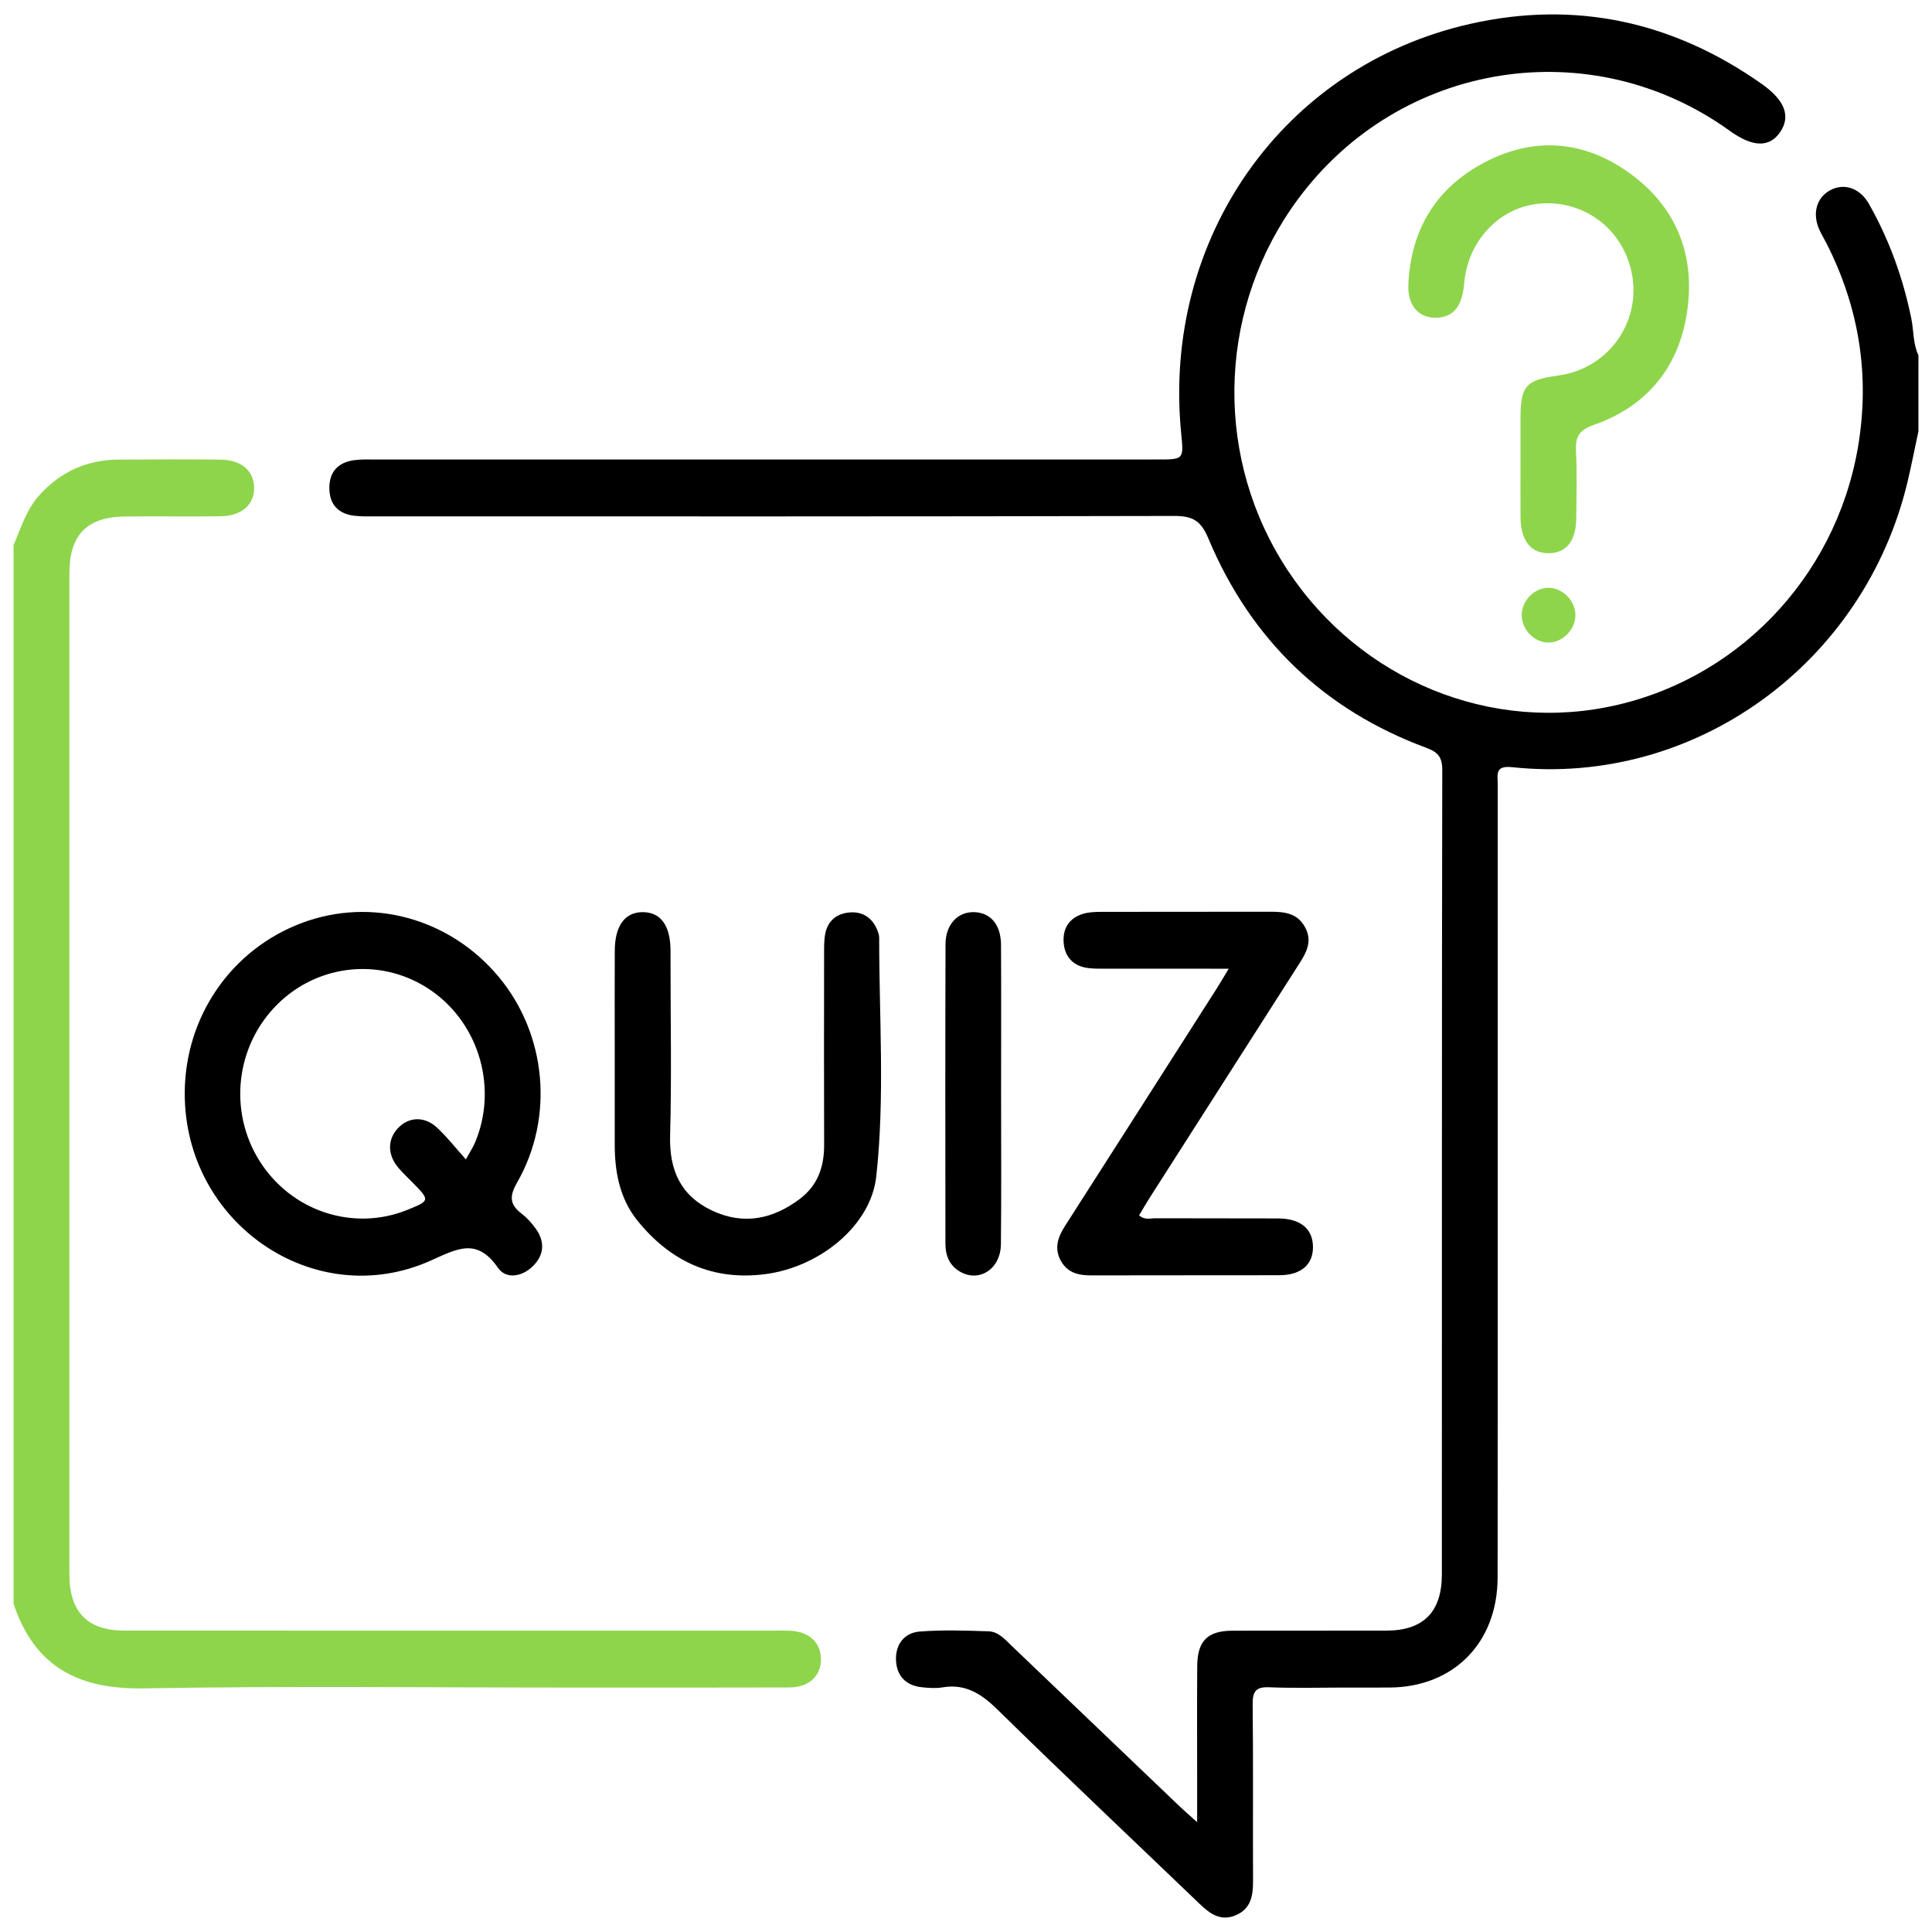
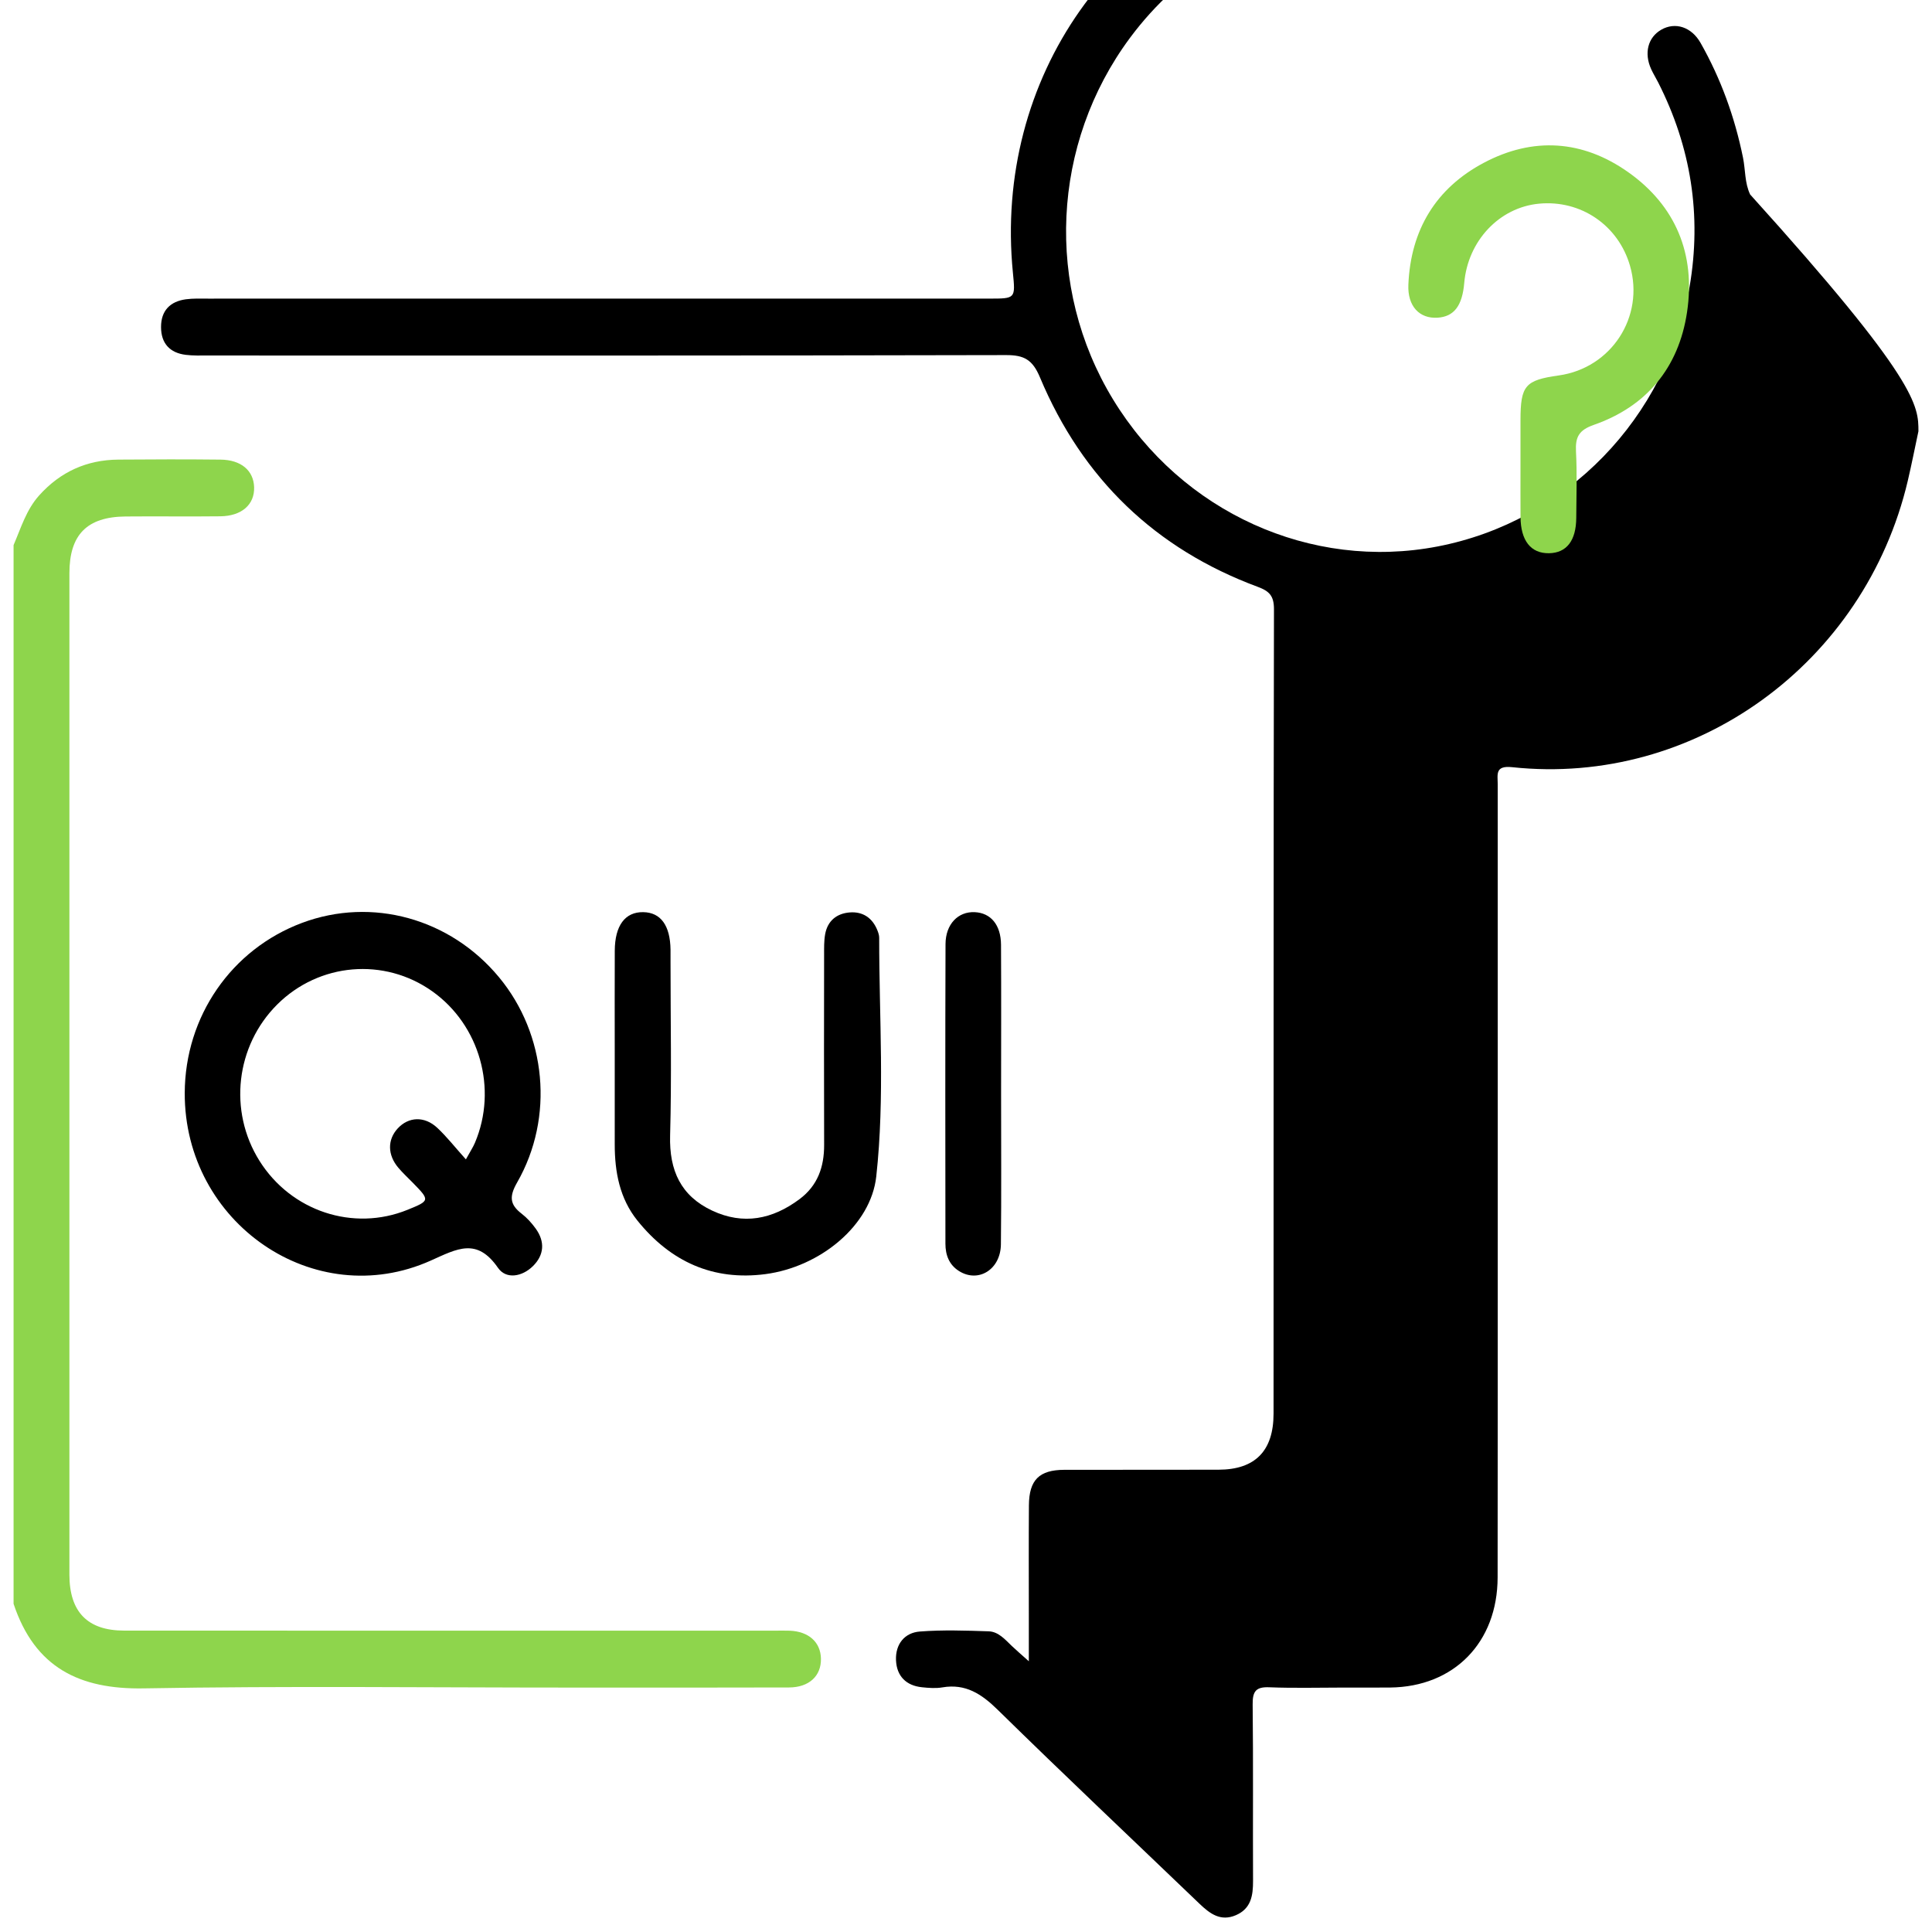
<svg xmlns="http://www.w3.org/2000/svg" version="1.1" id="Layer_1" x="0px" y="0px" width="288px" height="288px" viewBox="0 0 288 288" enable-background="new 0 0 288 288" xml:space="preserve">
-   <path fill-rule="evenodd" clip-rule="evenodd" d="M285.977,64.288c-0.526,2.46-1.011,4.93-1.585,7.377  c-6.408,27.22-31.726,45.608-58.98,42.698c-2.588-0.276-2.149,1.099-2.149,2.564c-0.002,30.737,0.021,87.473-0.015,118.209  c-0.012,9.72-6.518,16.319-16.013,16.421c-2.31,0.025-4.622,0.006-6.933,0.007c-3.697,0-7.4,0.105-11.09-0.044  c-1.956-0.078-2.503,0.562-2.48,2.538c0.098,8.769,0.017,17.537,0.057,26.307c0.012,2.213-0.3,4.16-2.563,5.131  c-2.271,0.977-3.874-0.225-5.425-1.713c-10.031-9.625-20.142-19.163-30.066-28.899c-2.425-2.379-4.805-3.936-8.255-3.348  c-0.985,0.169-2.035,0.085-3.042-0.019c-2.358-0.24-3.771-1.66-3.872-4.024c-0.103-2.392,1.264-4.109,3.561-4.285  c3.399-0.262,6.833-0.143,10.249-0.03c1.455,0.048,2.444,1.218,3.458,2.188c8.361,7.997,16.725,15.992,25.089,23.981  c0.658,0.629,1.354,1.219,2.532,2.275c0-2.632,0-4.738,0-6.845c0-5.469-0.028-10.938,0.012-16.406  c0.029-3.776,1.53-5.273,5.272-5.286c7.673-0.024,15.345,0.013,23.015-0.016c5.438-0.019,8.179-2.799,8.181-8.36  c0.018-31.302-0.015-88.605,0.061-119.907c0.004-2.002-0.694-2.703-2.42-3.342c-15.206-5.643-26.113-16.067-32.466-31.233  c-1.105-2.64-2.369-3.319-5.048-3.313c-39.652,0.096-79.306,0.067-118.957,0.063c-1.108,0-2.227,0.036-3.321-0.099  c-2.358-0.288-3.684-1.688-3.689-4.134c-0.007-2.462,1.366-3.828,3.695-4.146c1.091-0.149,2.213-0.099,3.321-0.099  c38.82-0.005,77.641-0.004,116.461-0.004c3.891,0,3.891-0.001,3.51-3.847c-2.884-29.031,15.133-54.778,43.068-61.086  c15.689-3.542,30.254-0.368,43.487,8.965c3.452,2.434,4.32,4.815,2.733,7.157c-1.583,2.339-4.099,2.283-7.493-0.165  c-20.668-14.902-49.103-10.433-64.348,10.114c-11.704,15.777-12.706,37.167-2.522,53.889c10.24,16.82,29.522,25.556,48.382,21.921  c19.164-3.692,34.191-19.111,37.563-38.718c1.83-10.65,0.207-20.819-4.67-30.433c-0.338-0.669-0.738-1.307-1.05-1.989  c-1.102-2.403-0.492-4.75,1.5-5.893c2.076-1.189,4.5-0.428,5.866,1.983c3.024,5.341,5.091,11.053,6.32,17.101  c0.37,1.823,0.237,3.75,1.061,5.479C285.977,56.746,285.977,60.517,285.977,64.288z" />
+   <path fill-rule="evenodd" clip-rule="evenodd" d="M285.977,64.288c-0.526,2.46-1.011,4.93-1.585,7.377  c-6.408,27.22-31.726,45.608-58.98,42.698c-2.588-0.276-2.149,1.099-2.149,2.564c-0.002,30.737,0.021,87.473-0.015,118.209  c-0.012,9.72-6.518,16.319-16.013,16.421c-2.31,0.025-4.622,0.006-6.933,0.007c-3.697,0-7.4,0.105-11.09-0.044  c-1.956-0.078-2.503,0.562-2.48,2.538c0.098,8.769,0.017,17.537,0.057,26.307c0.012,2.213-0.3,4.16-2.563,5.131  c-2.271,0.977-3.874-0.225-5.425-1.713c-10.031-9.625-20.142-19.163-30.066-28.899c-2.425-2.379-4.805-3.936-8.255-3.348  c-0.985,0.169-2.035,0.085-3.042-0.019c-2.358-0.24-3.771-1.66-3.872-4.024c-0.103-2.392,1.264-4.109,3.561-4.285  c3.399-0.262,6.833-0.143,10.249-0.03c1.455,0.048,2.444,1.218,3.458,2.188c0.658,0.629,1.354,1.219,2.532,2.275c0-2.632,0-4.738,0-6.845c0-5.469-0.028-10.938,0.012-16.406  c0.029-3.776,1.53-5.273,5.272-5.286c7.673-0.024,15.345,0.013,23.015-0.016c5.438-0.019,8.179-2.799,8.181-8.36  c0.018-31.302-0.015-88.605,0.061-119.907c0.004-2.002-0.694-2.703-2.42-3.342c-15.206-5.643-26.113-16.067-32.466-31.233  c-1.105-2.64-2.369-3.319-5.048-3.313c-39.652,0.096-79.306,0.067-118.957,0.063c-1.108,0-2.227,0.036-3.321-0.099  c-2.358-0.288-3.684-1.688-3.689-4.134c-0.007-2.462,1.366-3.828,3.695-4.146c1.091-0.149,2.213-0.099,3.321-0.099  c38.82-0.005,77.641-0.004,116.461-0.004c3.891,0,3.891-0.001,3.51-3.847c-2.884-29.031,15.133-54.778,43.068-61.086  c15.689-3.542,30.254-0.368,43.487,8.965c3.452,2.434,4.32,4.815,2.733,7.157c-1.583,2.339-4.099,2.283-7.493-0.165  c-20.668-14.902-49.103-10.433-64.348,10.114c-11.704,15.777-12.706,37.167-2.522,53.889c10.24,16.82,29.522,25.556,48.382,21.921  c19.164-3.692,34.191-19.111,37.563-38.718c1.83-10.65,0.207-20.819-4.67-30.433c-0.338-0.669-0.738-1.307-1.05-1.989  c-1.102-2.403-0.492-4.75,1.5-5.893c2.076-1.189,4.5-0.428,5.866,1.983c3.024,5.341,5.091,11.053,6.32,17.101  c0.37,1.823,0.237,3.75,1.061,5.479C285.977,56.746,285.977,60.517,285.977,64.288z" />
  <path fill-rule="evenodd" clip-rule="evenodd" fill="#8ED54C" d="M2.023,81.26c1.103-2.56,1.892-5.269,3.815-7.41  c3.182-3.542,7.118-5.299,11.79-5.337c5.082-0.042,10.164-0.054,15.245,0.002c3.072,0.033,4.926,1.628,5.008,4.106  c0.086,2.583-1.837,4.305-5.035,4.343c-4.712,0.055-9.425-0.016-14.137,0.028c-5.732,0.052-8.362,2.708-8.363,8.456  c-0.009,41.094-0.009,108.187,0,149.282c0.002,5.563,2.707,8.339,8.16,8.342c32.339,0.015,64.679,0.006,97.017,0.008  c0.74,0,1.48-0.023,2.218,0.006c2.82,0.118,4.592,1.721,4.636,4.173c0.047,2.572-1.763,4.28-4.766,4.289  c-10.717,0.036-21.435,0.018-32.154,0.018c-21.344,0.001-42.691-0.261-64.029,0.118c-9.593,0.172-16.243-3.101-19.405-12.607  C2.023,195.136,2.023,125.199,2.023,81.26z" />
  <path fill-rule="evenodd" clip-rule="evenodd" d="M27.539,162.921c0.042-11.4,6.953-21.414,17.494-25.351  c10.412-3.89,22.072-0.672,29.348,8.098c7.072,8.523,8.273,20.88,2.707,30.599c-1.186,2.07-1.119,3.279,0.668,4.652  c0.8,0.614,1.509,1.405,2.105,2.231c1.407,1.954,1.258,3.944-0.43,5.6c-1.594,1.564-3.977,2.002-5.196,0.243  c-3.152-4.55-6.083-2.845-10.027-1.078C46.854,195.687,27.465,182.313,27.539,162.921z M69.45,172.825  c0.652-1.188,1.067-1.808,1.353-2.485c3.396-8.028,0.71-17.537-6.353-22.56c-7.164-5.095-16.87-4.272-23.125,1.957  c-6.194,6.171-7.299,15.881-2.652,23.295c4.718,7.527,13.993,10.598,22.084,7.308c3.346-1.36,3.354-1.402,0.752-4.06  c-0.716-0.732-1.474-1.431-2.135-2.212c-1.619-1.917-1.633-4.174-0.093-5.848c1.624-1.765,4.006-1.88,5.918-0.083  C66.617,169.468,67.833,171.025,69.45,172.825z" />
-   <path fill-rule="evenodd" clip-rule="evenodd" d="M183.165,144.404c-6.546,0-12.446,0.006-18.347-0.006  c-1.015-0.003-2.051,0.033-3.036-0.163c-1.95-0.388-3.069-1.724-3.223-3.712c-0.164-2.127,0.825-3.657,2.848-4.288  c0.862-0.269,1.818-0.303,2.732-0.306c8.405-0.02,16.811-0.002,25.217-0.018c2.106-0.004,4.084,0.194,5.226,2.382  c1.098,2.104,0.108,3.784-0.983,5.487c-7.416,11.587-14.822,23.184-22.227,34.782c-0.542,0.849-1.038,1.728-1.567,2.611  c0.829,0.738,1.688,0.427,2.458,0.433c6.098,0.03,12.192-0.006,18.288,0.025c3.303,0.017,5.129,1.543,5.172,4.192  c0.042,2.68-1.771,4.267-5.035,4.274c-9.329,0.025-18.658-0.007-27.989,0.023c-1.861,0.004-3.506-0.338-4.522-2.106  c-1.089-1.892-0.483-3.598,0.589-5.272c7.519-11.745,15.023-23.503,22.527-35.257C181.832,146.642,182.336,145.771,183.165,144.404z  " />
  <path fill-rule="evenodd" clip-rule="evenodd" d="M91.637,156.427c0-4.9-0.018-9.803,0.006-14.704  c0.017-3.758,1.541-5.792,4.238-5.75c2.611,0.039,4.023,1.978,4.073,5.592c0.009,0.659,0.001,1.32,0.001,1.979  c0,8.577,0.172,17.158-0.063,25.731c-0.143,5.214,1.608,9.003,6.27,11.189c4.65,2.179,8.982,1.306,13.02-1.707  c2.702-2.017,3.683-4.791,3.67-8.107c-0.033-9.426-0.014-18.853-0.004-28.278c0.002-1.035-0.026-2.09,0.154-3.099  c0.362-2.031,1.751-3.109,3.669-3.259c1.93-0.149,3.375,0.792,4.124,2.676c0.138,0.347,0.264,0.729,0.264,1.095  c-0.011,11.868,0.863,23.777-0.435,35.588c-0.801,7.3-8.363,13.48-16.517,14.557c-7.797,1.026-14.142-1.842-19.081-7.972  c-2.652-3.29-3.391-7.244-3.388-11.394C91.641,165.853,91.638,161.139,91.637,156.427z" />
  <path fill-rule="evenodd" clip-rule="evenodd" fill="#8ED54C" d="M226.657,69.429c0-2.262-0.003-4.523,0-6.786  c0.004-5.172,0.687-5.972,5.708-6.677c7.845-1.102,12.81-8.751,10.616-16.352c-1.745-6.039-7.336-9.849-13.575-9.251  c-5.908,0.566-10.594,5.538-11.133,11.815c-0.294,3.42-1.528,5.026-3.982,5.181c-2.702,0.17-4.482-1.721-4.348-4.909  c0.343-8.228,4.146-14.422,11.253-18.186c7.326-3.882,14.716-3.407,21.509,1.394c7.101,5.018,10.077,12.238,8.778,20.887  c-1.245,8.312-6.068,14.053-13.889,16.788c-2.215,0.775-2.777,1.79-2.664,3.972c0.171,3.291,0.062,6.596,0.04,9.896  c-0.021,3.401-1.448,5.227-4.066,5.267c-2.702,0.042-4.217-1.872-4.243-5.402C226.643,74.52,226.657,71.975,226.657,69.429z" />
  <path fill-rule="evenodd" clip-rule="evenodd" d="M149.231,162.875c-0.002,7.537,0.056,15.075-0.028,22.612  c-0.038,3.755-3.353,5.794-6.233,3.993c-1.497-0.938-2.035-2.403-2.037-4.085c-0.015-14.887-0.036-29.77,0.015-44.654  c0.01-2.99,1.886-4.882,4.354-4.766c2.39,0.11,3.899,1.888,3.918,4.857C149.262,148.179,149.233,155.527,149.231,162.875z" />
-   <path fill-rule="evenodd" clip-rule="evenodd" fill="#8ED54C" d="M234.845,91.681c0.014,2.196-1.977,4.172-4.128,4.103  c-2.064-0.069-3.869-1.958-3.879-4.063c-0.01-2.11,1.764-4.003,3.842-4.098C232.823,87.525,234.833,89.481,234.845,91.681z" />
  <path fill-rule="evenodd" clip-rule="evenodd" fill="none" d="M69.45,172.825c-1.617-1.8-2.833-3.357-4.25-4.688  c-1.912-1.797-4.294-1.682-5.918,0.083c-1.541,1.674-1.526,3.931,0.093,5.848c0.661,0.781,1.418,1.479,2.135,2.212  c2.602,2.657,2.594,2.699-0.752,4.06c-8.091,3.29-17.367,0.22-22.084-7.308c-4.647-7.414-3.542-17.124,2.652-23.295  c6.256-6.229,15.962-7.052,23.125-1.957c7.063,5.022,9.749,14.531,6.353,22.56C70.517,171.018,70.102,171.638,69.45,172.825z" />
</svg>